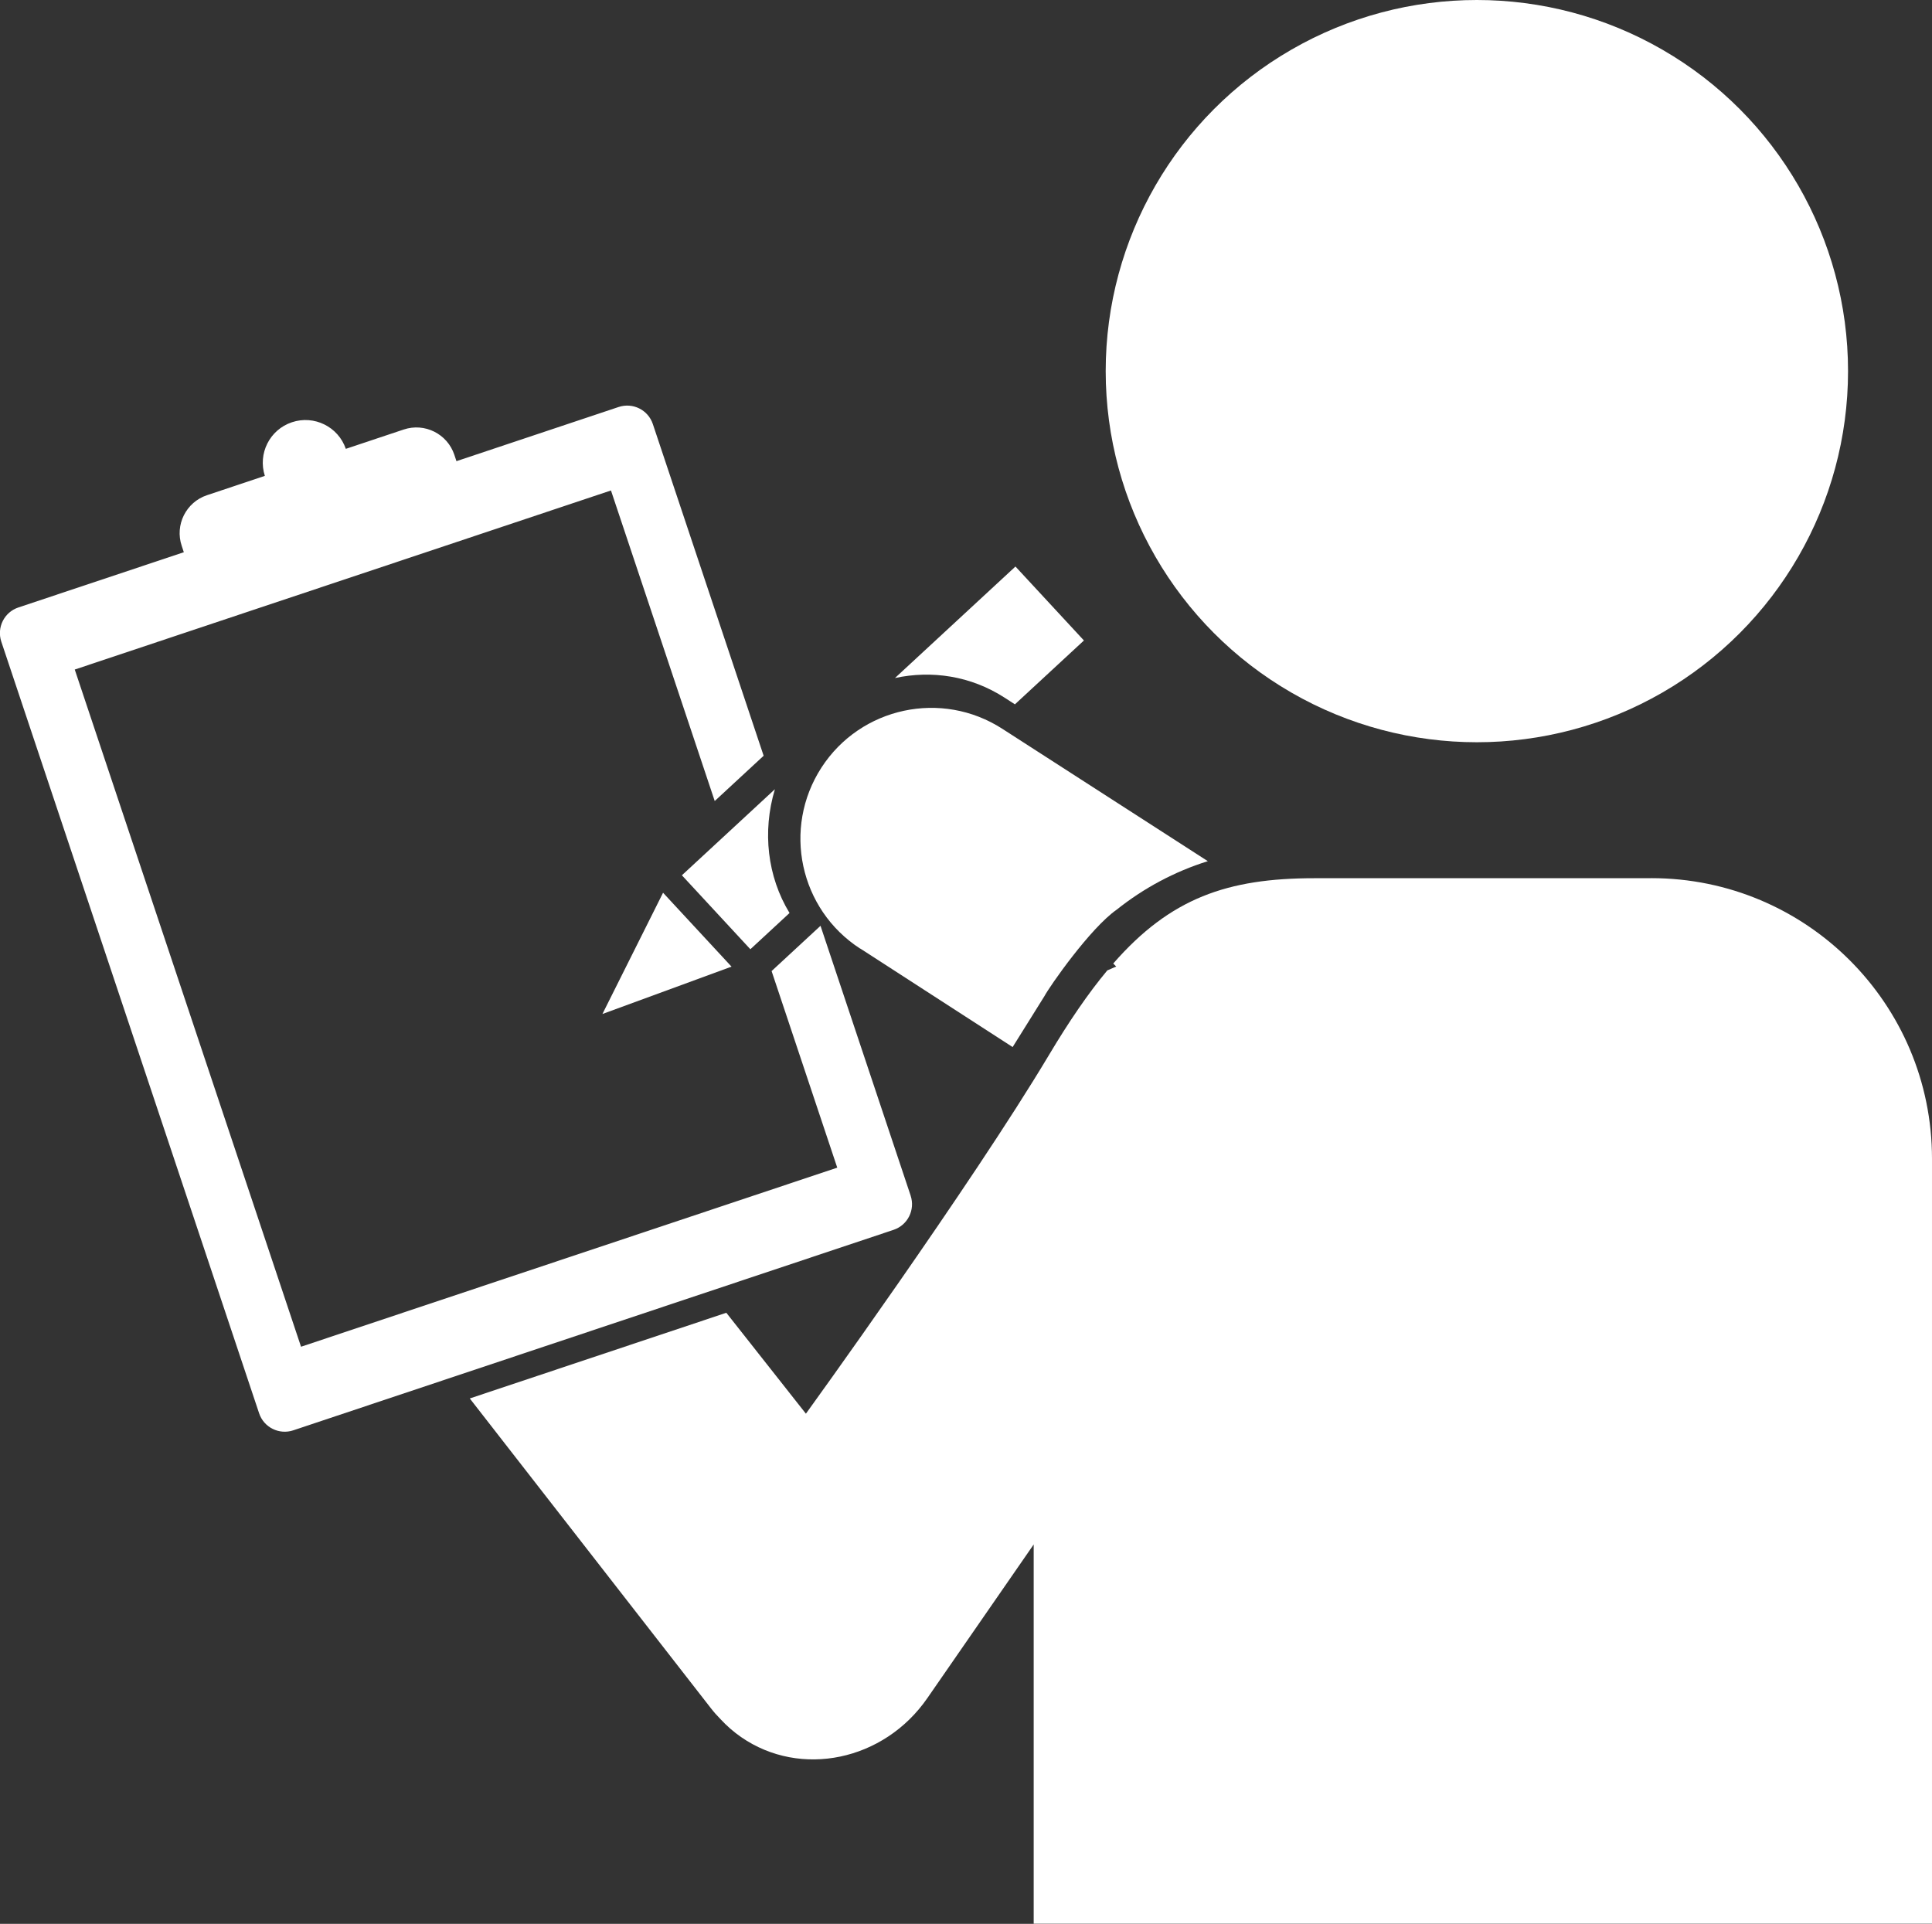
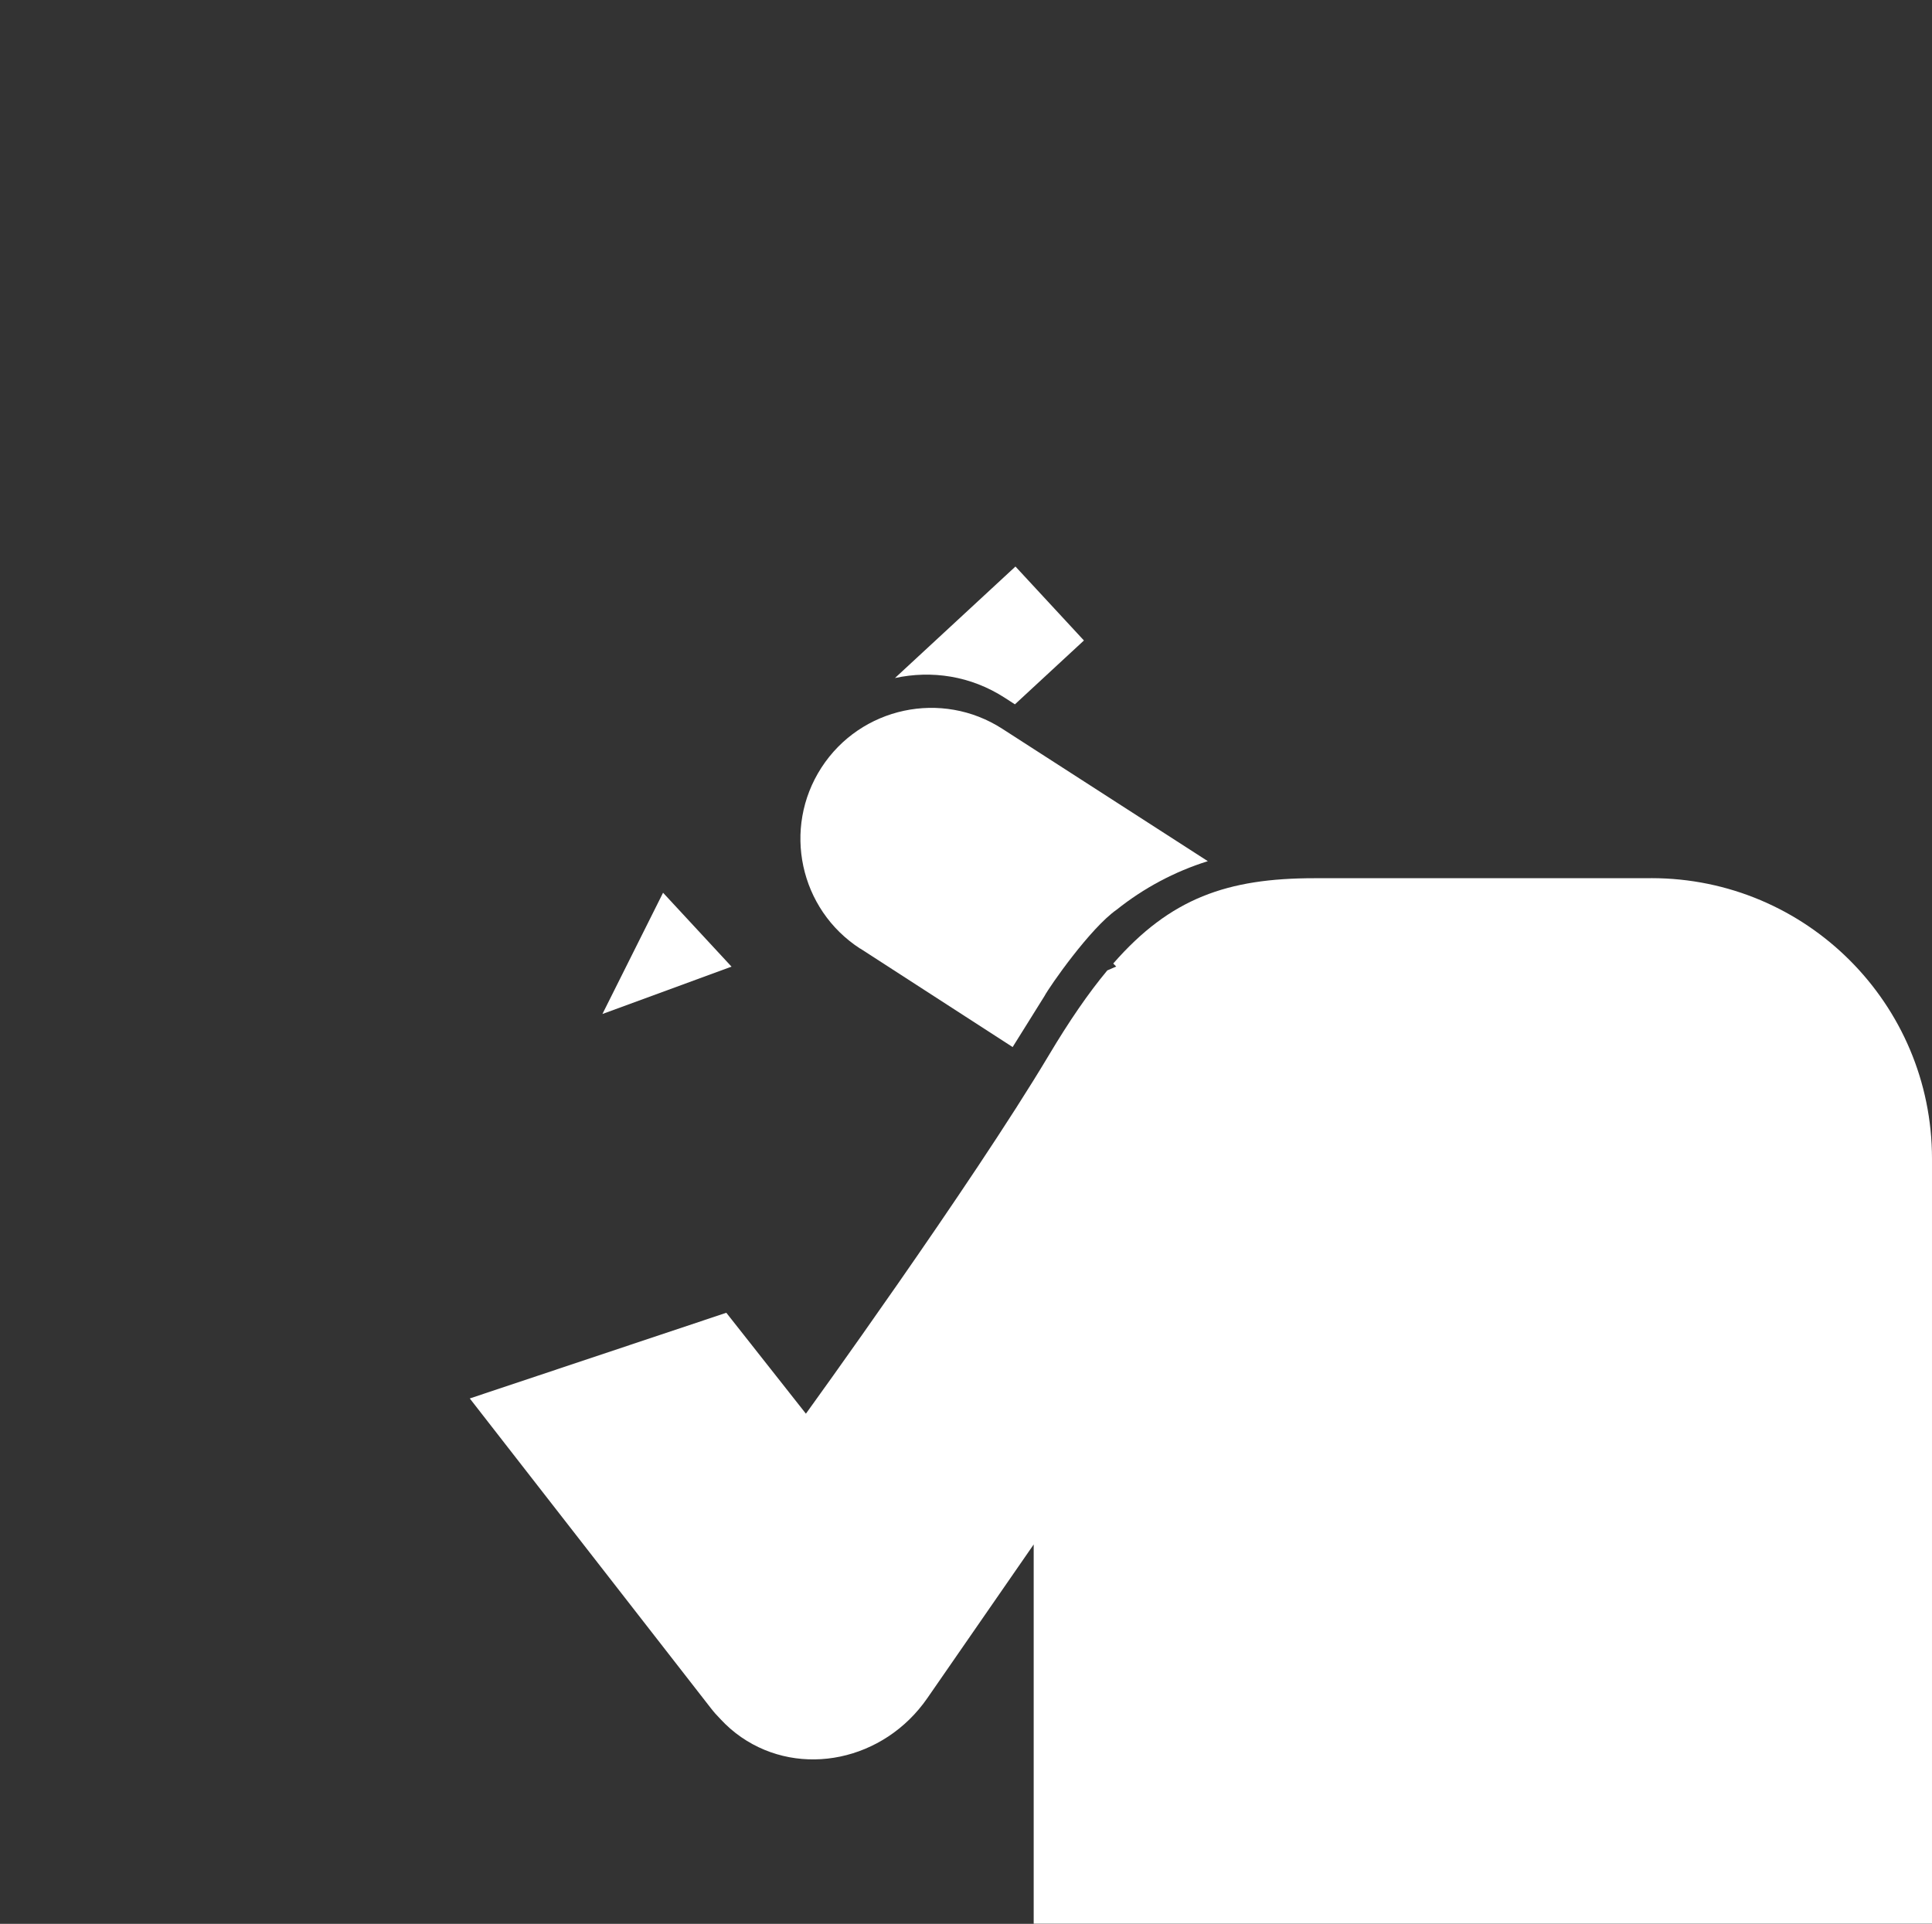
<svg xmlns="http://www.w3.org/2000/svg" id="_レイヤー_2" data-name="レイヤー 2" viewBox="0 0 323.08 321.76">
  <rect x="0" y="0" width="323.08" height="321.76" fill="#333333" stroke="none" />
  <defs>
    <style>
      .cls-1 {
        fill: #fff;
        stroke-width: 0px;
      }
    </style>
  </defs>
  <g id="_レイヤー_1-2" data-name="レイヤー 1">
    <g>
-       <circle class="cls-1" cx="246.97" cy="62.07" r="62.07" />
      <path class="cls-1" d="m143.87,158.65l25.47,16.47,5.3-8.49c.94-1.75,7.71-11.43,12.1-14.49,4.48-3.58,9.64-6.36,15.24-8.11l-34.35-22.13c-10.15-6.56-23.7-3.66-30.27,6.49h0c-6.56,10.15-3.66,23.7,6.49,30.27Z" />
      <polygon class="cls-1" points="100.74 169.59 110.88 149.31 122.33 161.67 100.74 169.59" />
      <path class="cls-1" d="m168.05,116.72l1.67,1.08,11.54-10.68-11.45-12.37-20.15,18.65c6.13-1.32,12.66-.39,18.39,3.32Z" />
-       <path class="cls-1" d="m129.58,132l-15.55,14.39,11.45,12.37,6.55-6.06c-3.71-6.1-4.57-13.62-2.45-20.69Z" />
-       <path class="cls-1" d="m152.28,199.96l-15.07-45.12-8.18,7.57,10.98,32.88-89.67,29.95L12.5,111.98l89.67-29.95,17.35,51.94,8.18-7.57-18.53-55.48c-.79-2.37-3.35-3.64-5.72-2.85l-27.12,9.06-.35-1.06c-1.17-3.51-4.97-5.41-8.48-4.23l-9.67,3.23c-1.27-3.7-5.29-5.69-9.01-4.45-3.72,1.24-5.73,5.24-4.53,8.97l-9.67,3.23c-3.51,1.17-5.41,4.97-4.23,8.48l.35,1.06-27.67,9.24c-2.37.79-3.64,3.35-2.85,5.72l43.11,129.05c.79,2.37,3.35,3.64,5.72,2.85l100.38-33.53c2.37-.79,3.64-3.35,2.85-5.72Z" />
      <path class="cls-1" d="m276.15,146.88h-56.35c-14.55,0-24.09,3.33-33.64,14.27.33.33.51.5.5.5-.5.22-.99.44-1.49.65-3.19,3.83-6.4,8.52-9.81,14.24-12.96,21.7-40.59,59.9-40.59,59.9l-13.31-16.88-42.9,14.33,40.29,51.77c.52.68,1.08,1.3,1.67,1.9,1.01,1.09,2.15,2.09,3.42,2.97,9.94,6.88,23.88,3.97,31.13-6.51l17.79-25.71v63.43h150.22v-127.94c0-25.92-21.01-46.93-46.93-46.93Z" />
    </g>
  </g>
</svg>